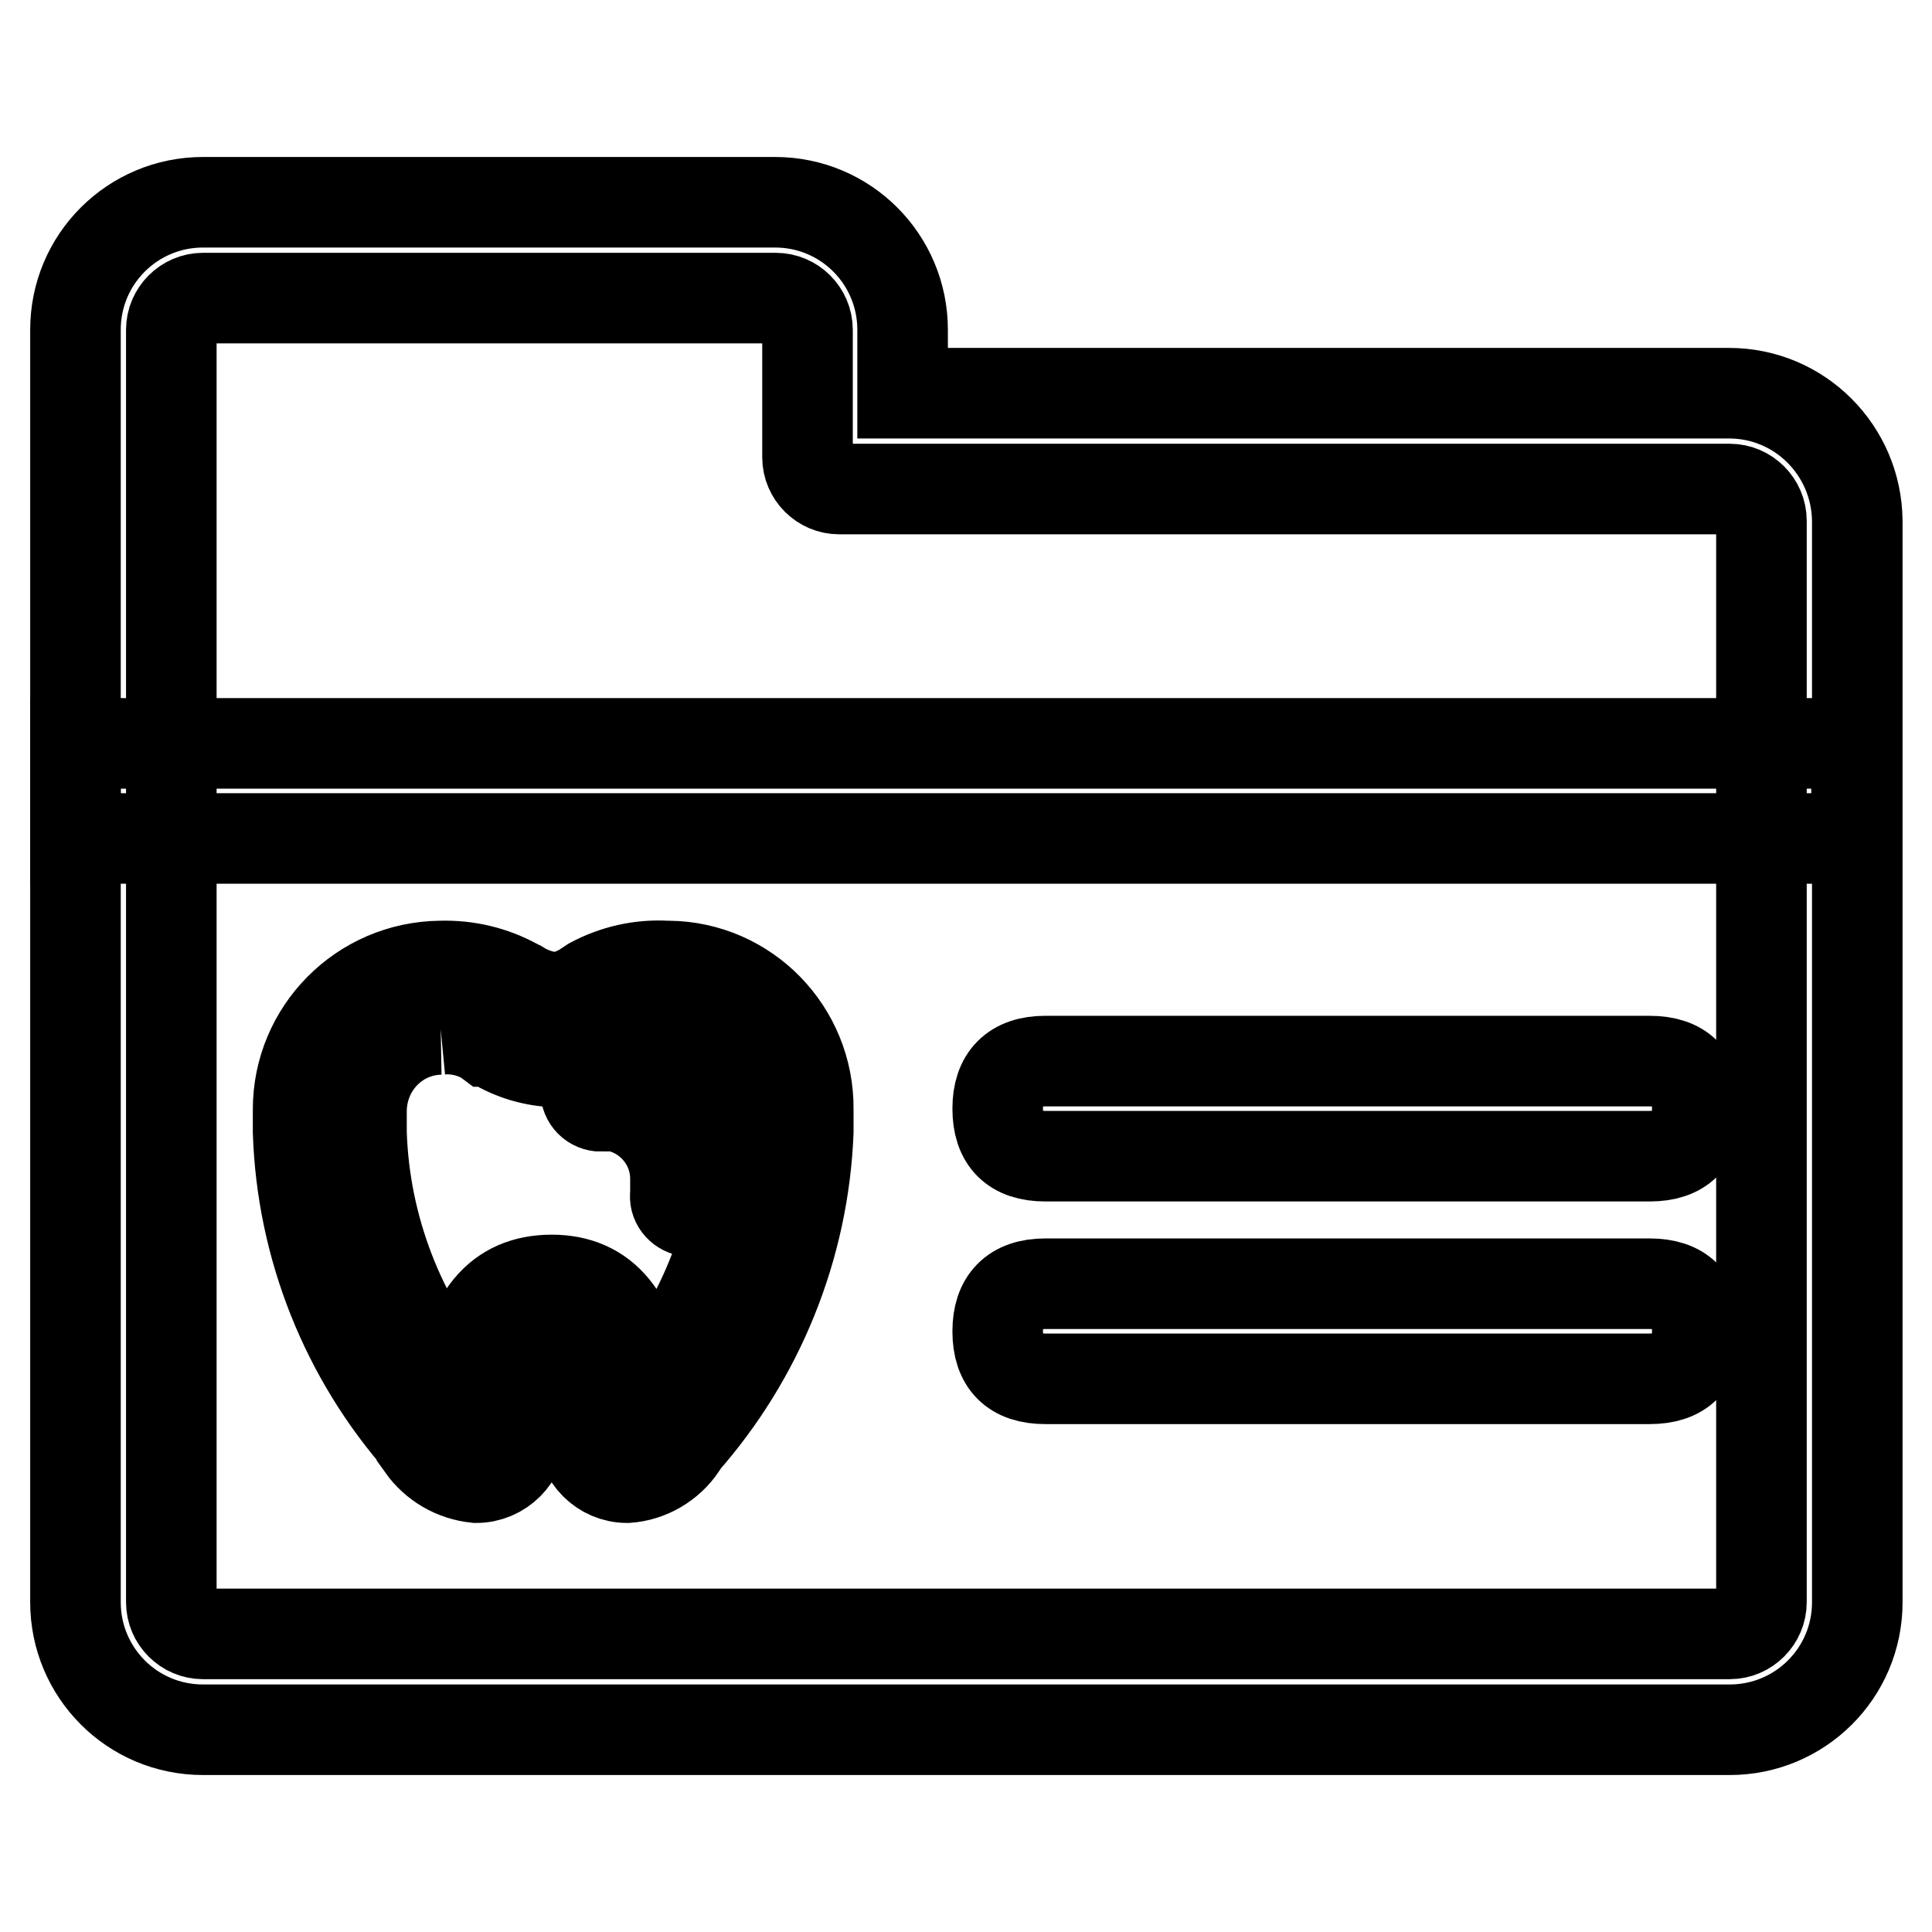
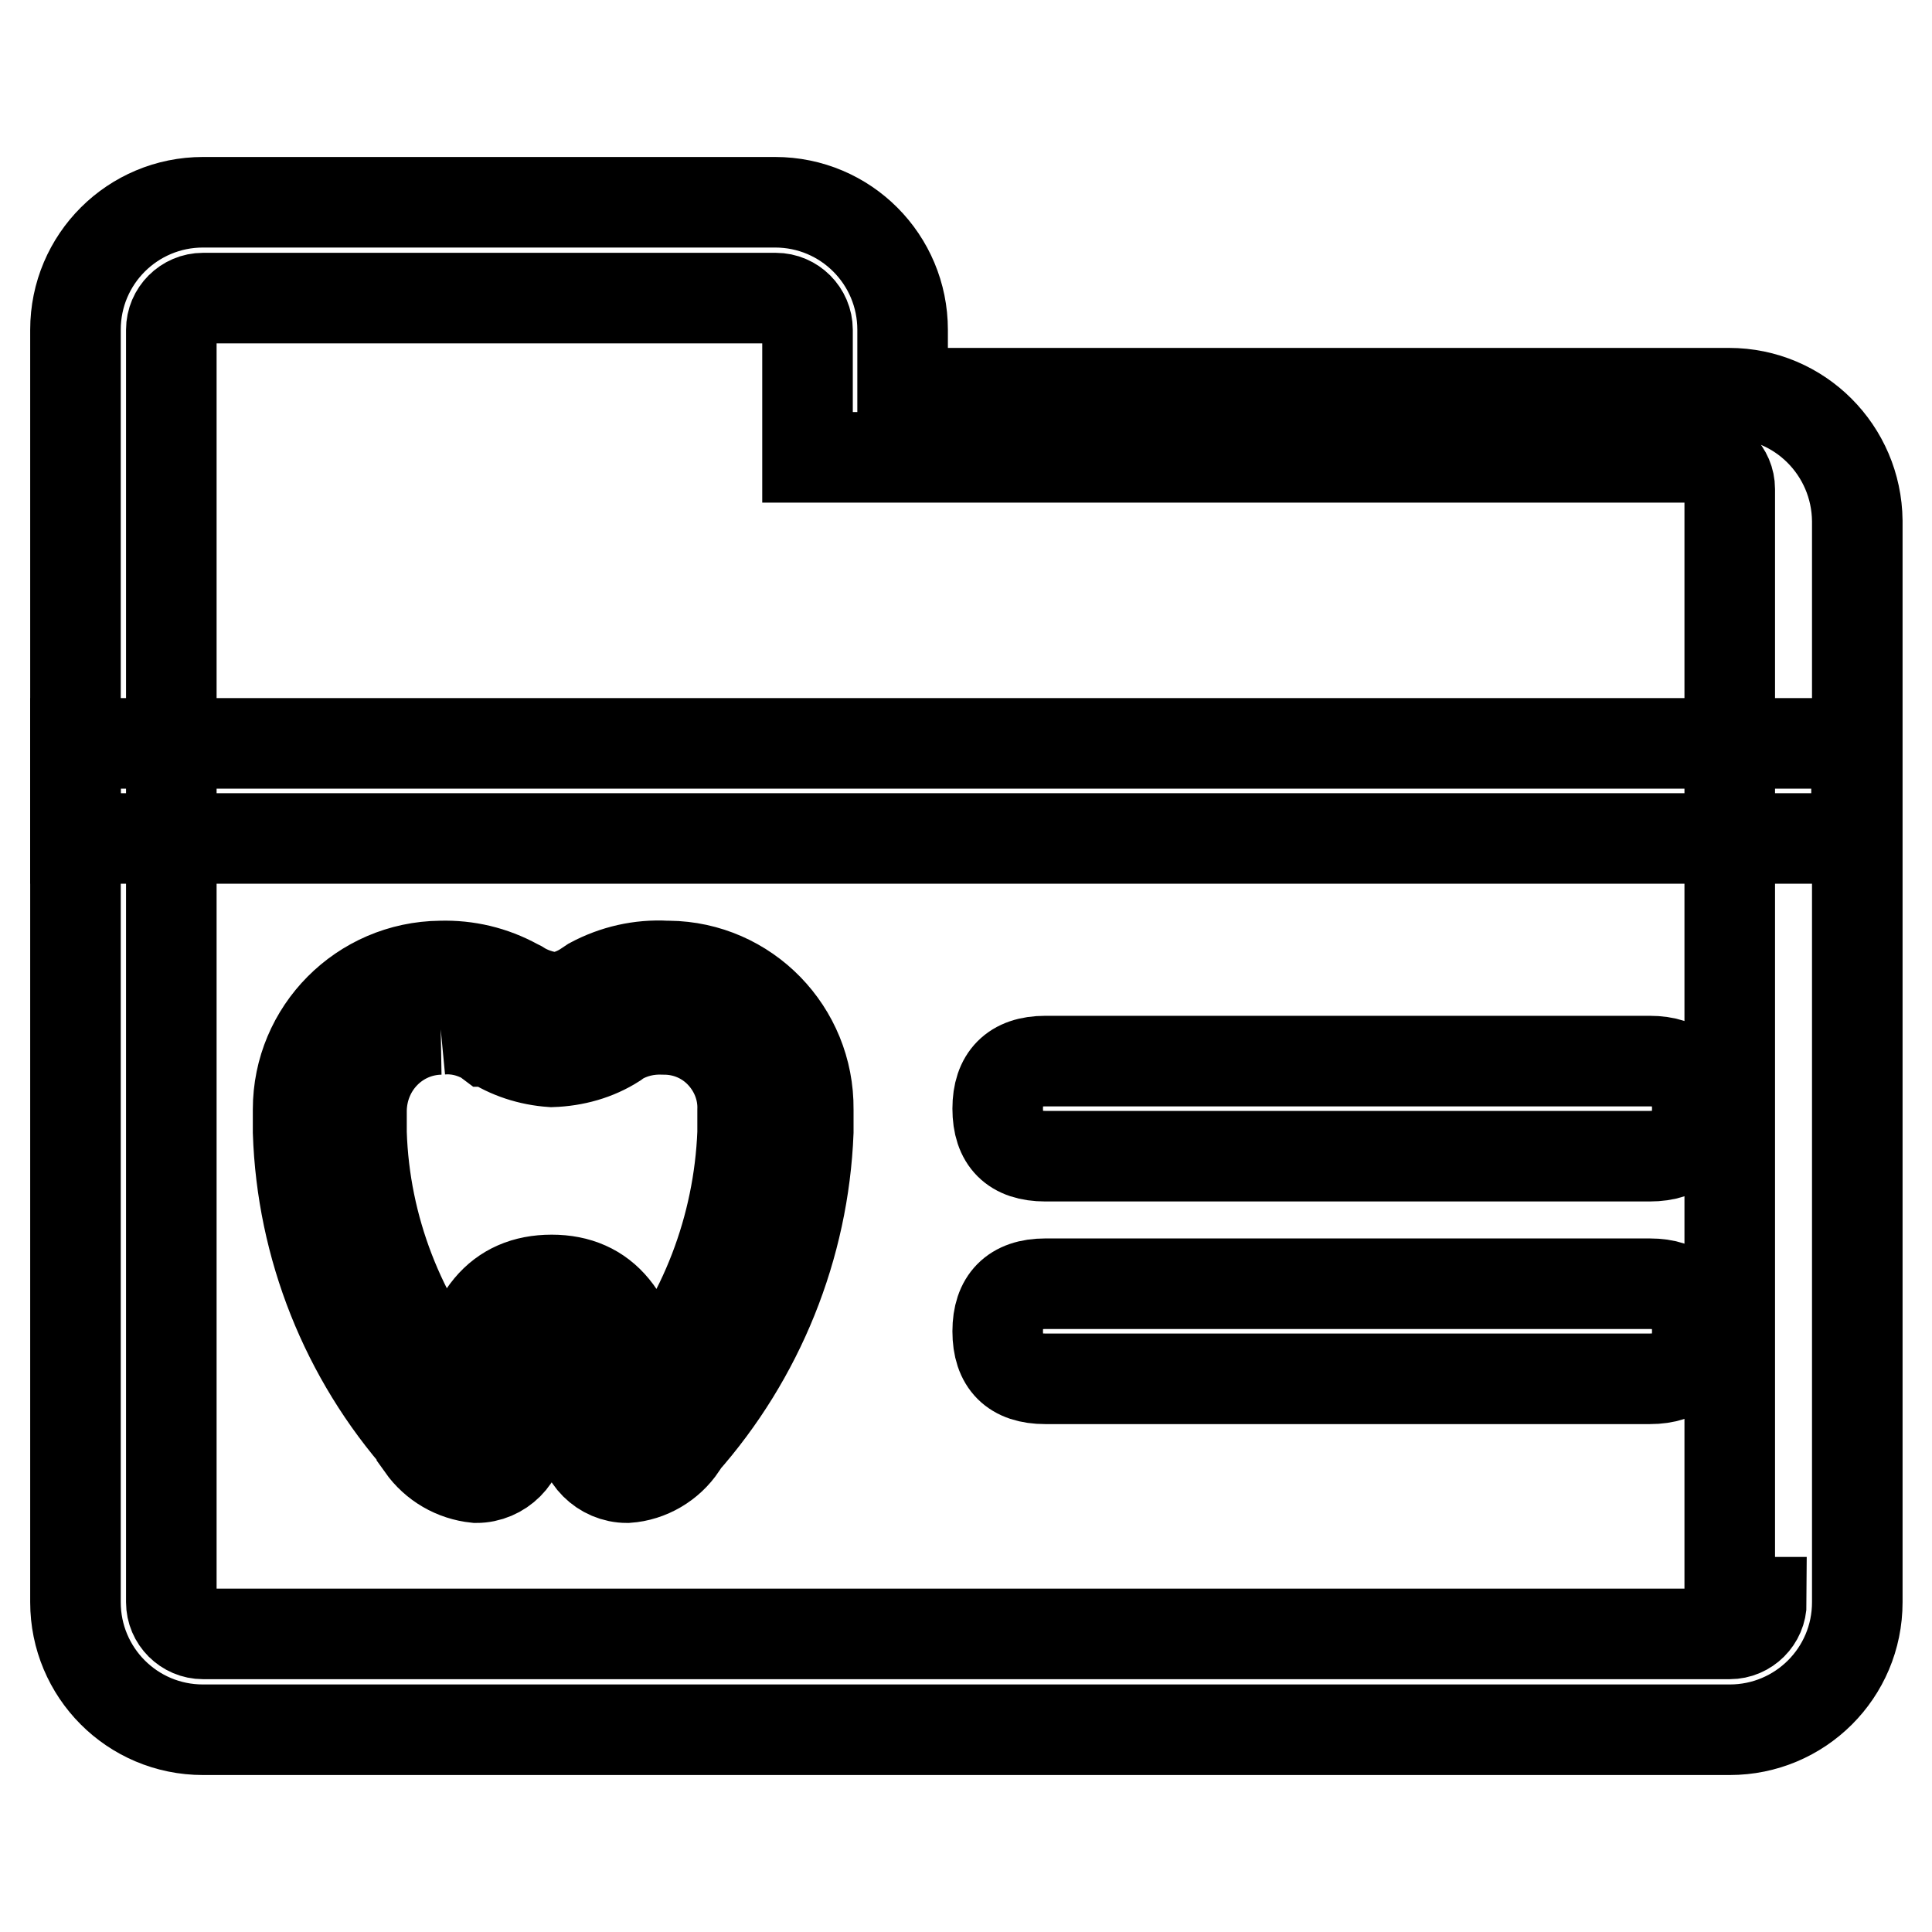
<svg xmlns="http://www.w3.org/2000/svg" version="1.1" x="0px" y="0px" viewBox="0 0 256 256" enable-background="new 0 0 256 256" xml:space="preserve">
  <g>
-     <path stroke-width="12" fill-opacity="0" stroke="#000000" d="M229.1,52.1H119.6v-8.4c0-9.3-7.5-16.9-16.9-16.9H26.9c-9.3,0-16.9,7.5-16.9,16.9v168.6 c0,9.3,7.5,16.9,16.9,16.9h202.3c9.3,0,16.9-7.5,16.9-16.9V69C246,59.7,238.5,52.1,229.1,52.1z M233.4,212.3c0,2.3-1.9,4.2-4.2,4.2 H26.9c-2.3,0-4.2-1.9-4.2-4.2V43.7c0-2.3,1.9-4.2,4.2-4.2h75.9c2.3,0,4.2,1.9,4.2,4.2v16.9c0,2.3,1.9,4.2,4.2,4.2h118 c2.3,0,4.2,1.9,4.2,4.2V212.3z" />
+     <path stroke-width="12" fill-opacity="0" stroke="#000000" d="M229.1,52.1H119.6v-8.4c0-9.3-7.5-16.9-16.9-16.9H26.9c-9.3,0-16.9,7.5-16.9,16.9v168.6 c0,9.3,7.5,16.9,16.9,16.9h202.3c9.3,0,16.9-7.5,16.9-16.9V69C246,59.7,238.5,52.1,229.1,52.1z M233.4,212.3c0,2.3-1.9,4.2-4.2,4.2 H26.9c-2.3,0-4.2-1.9-4.2-4.2V43.7c0-2.3,1.9-4.2,4.2-4.2h75.9c2.3,0,4.2,1.9,4.2,4.2v16.9h118 c2.3,0,4.2,1.9,4.2,4.2V212.3z" />
    <path stroke-width="12" fill-opacity="0" stroke="#000000" d="M10,98.5h236v12.6H10V98.5z M58.4,136.4c2.1-0.2,4.1,0.3,5.9,1.3l0.4,0.3h0.3c2.4,1.6,5.2,2.5,8.1,2.7 c3-0.1,5.9-0.9,8.4-2.5l0.4-0.3c1.8-1.1,3.9-1.6,6.1-1.5c2.8,0,5.5,1.1,7.5,3.2c1.9,2,3,4.7,2.9,7.5v3 c-0.5,12.5-5.1,24.6-13.2,34.2c-1.1-9.8-5.1-14.7-12.1-14.7s-11.1,4.8-12.1,14.7c-8-9.6-12.7-21.6-13.1-34.2v-3 C48,141.2,52.6,136.5,58.4,136.4 M58.4,128c-10.5,0.1-18.9,8.6-18.9,19v3c0.5,15.2,6.3,29.8,16.4,41.2v0.4c1.7,2.4,4.3,3.9,7.2,4.2 c3.3,0,6-2.7,6-6l0,0c0-3.2,0-11.9,4-11.9c4,0,4,8.8,4,11.9c0,3.3,2.7,6,6,6c2.9-0.2,5.6-1.8,7.2-4.2l0.2-0.4 c10.1-11.4,16-26,16.6-41.2v-3c0.1-10.4-8.2-18.9-18.5-19c-0.1,0-0.2,0-0.3,0c-3.5-0.2-6.9,0.6-9.9,2.2l-0.6,0.4 c-1.3,0.9-2.8,1.5-4.4,1.6c-1.6-0.2-3.2-0.7-4.6-1.6l-0.4-0.2C65.3,128.7,61.9,127.9,58.4,128z" />
-     <path stroke-width="12" fill-opacity="0" stroke="#000000" d="M79.7,146.4c5.4,0,9.8,4.4,9.8,9.8v2c-0.2,1.1,0.6,2.1,1.7,2.3c1.1,0.2,2.1-0.6,2.3-1.7c0-0.2,0-0.4,0-0.6 v-2c0-7.6-6.2-13.8-13.8-13.8c-1.2,0-2.1,0.9-2.1,2.1c0,1.2,0.9,2.1,2.1,2.1V146.4z" />
    <path stroke-width="12" fill-opacity="0" stroke="#000000" d="M138.5,140.6h80.1c4.2,0,6.3,2.1,6.3,6.3l0,0c0,4.2-2.1,6.3-6.3,6.3h-80.1c-4.2,0-6.3-2.1-6.3-6.3l0,0 C132.2,142.8,134.3,140.6,138.5,140.6z" />
    <path stroke-width="12" fill-opacity="0" stroke="#000000" d="M138.5,170.1h80.1c4.2,0,6.3,2.1,6.3,6.3l0,0c0,4.2-2.1,6.3-6.3,6.3h-80.1c-4.2,0-6.3-2.1-6.3-6.3l0,0 C132.2,172.3,134.3,170.1,138.5,170.1z" />
  </g>
</svg>